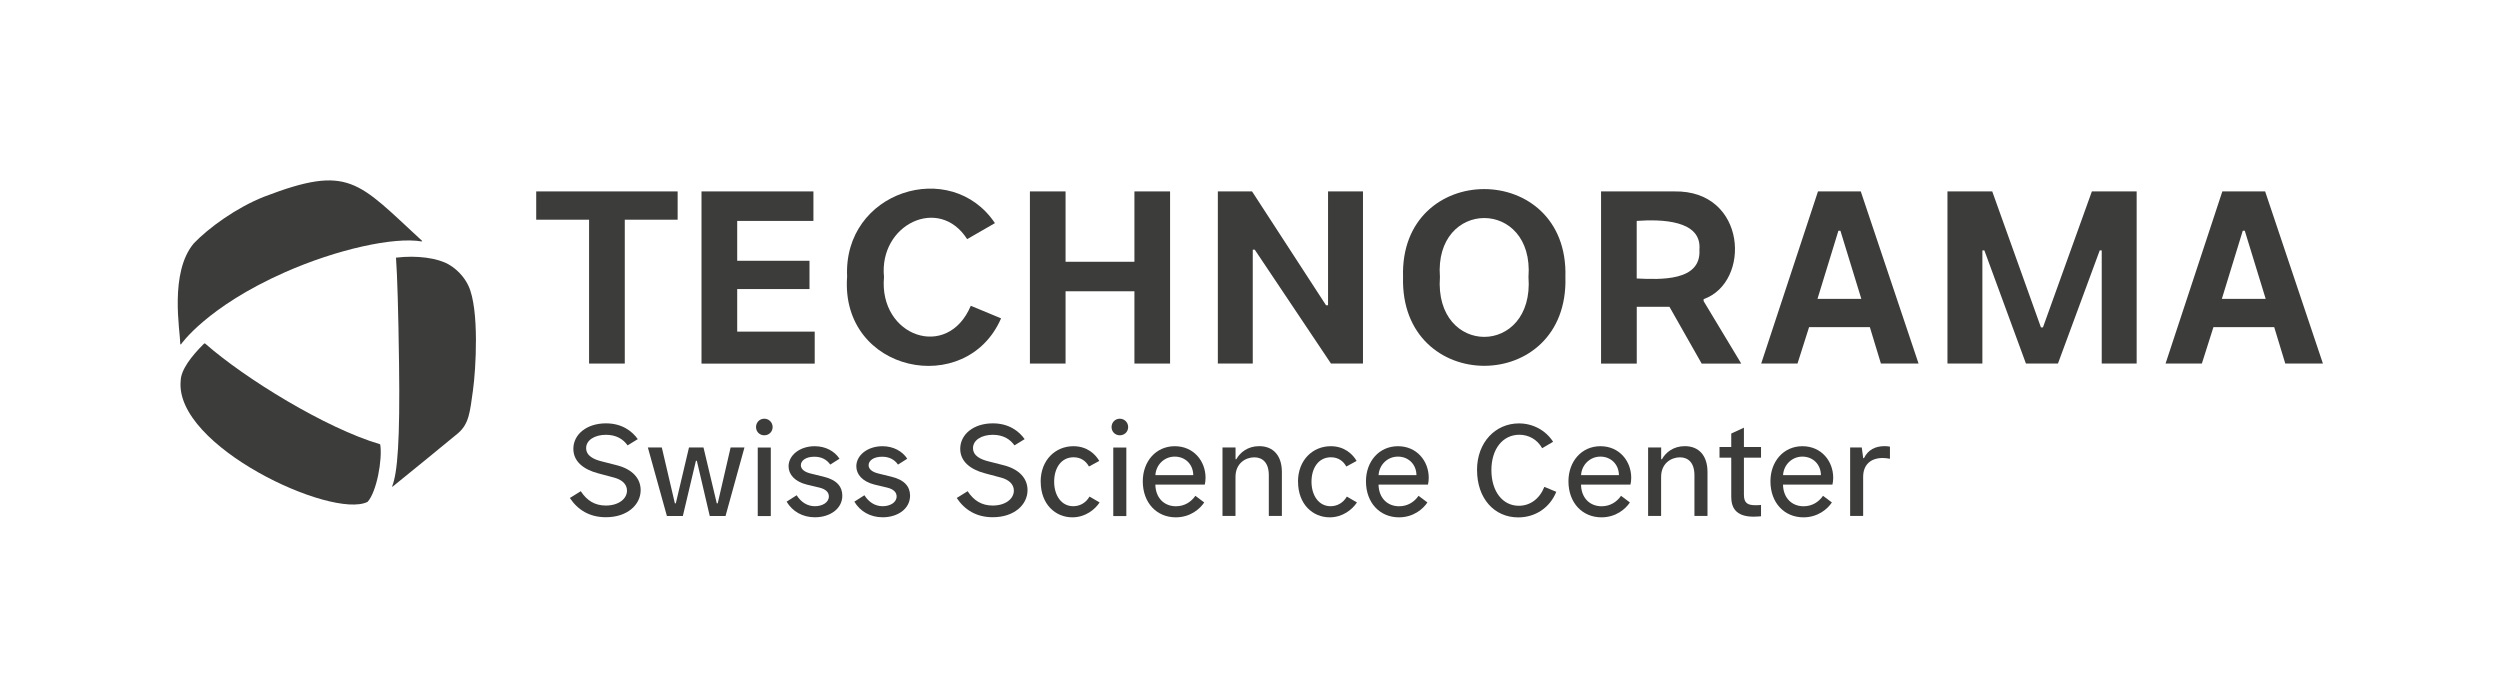
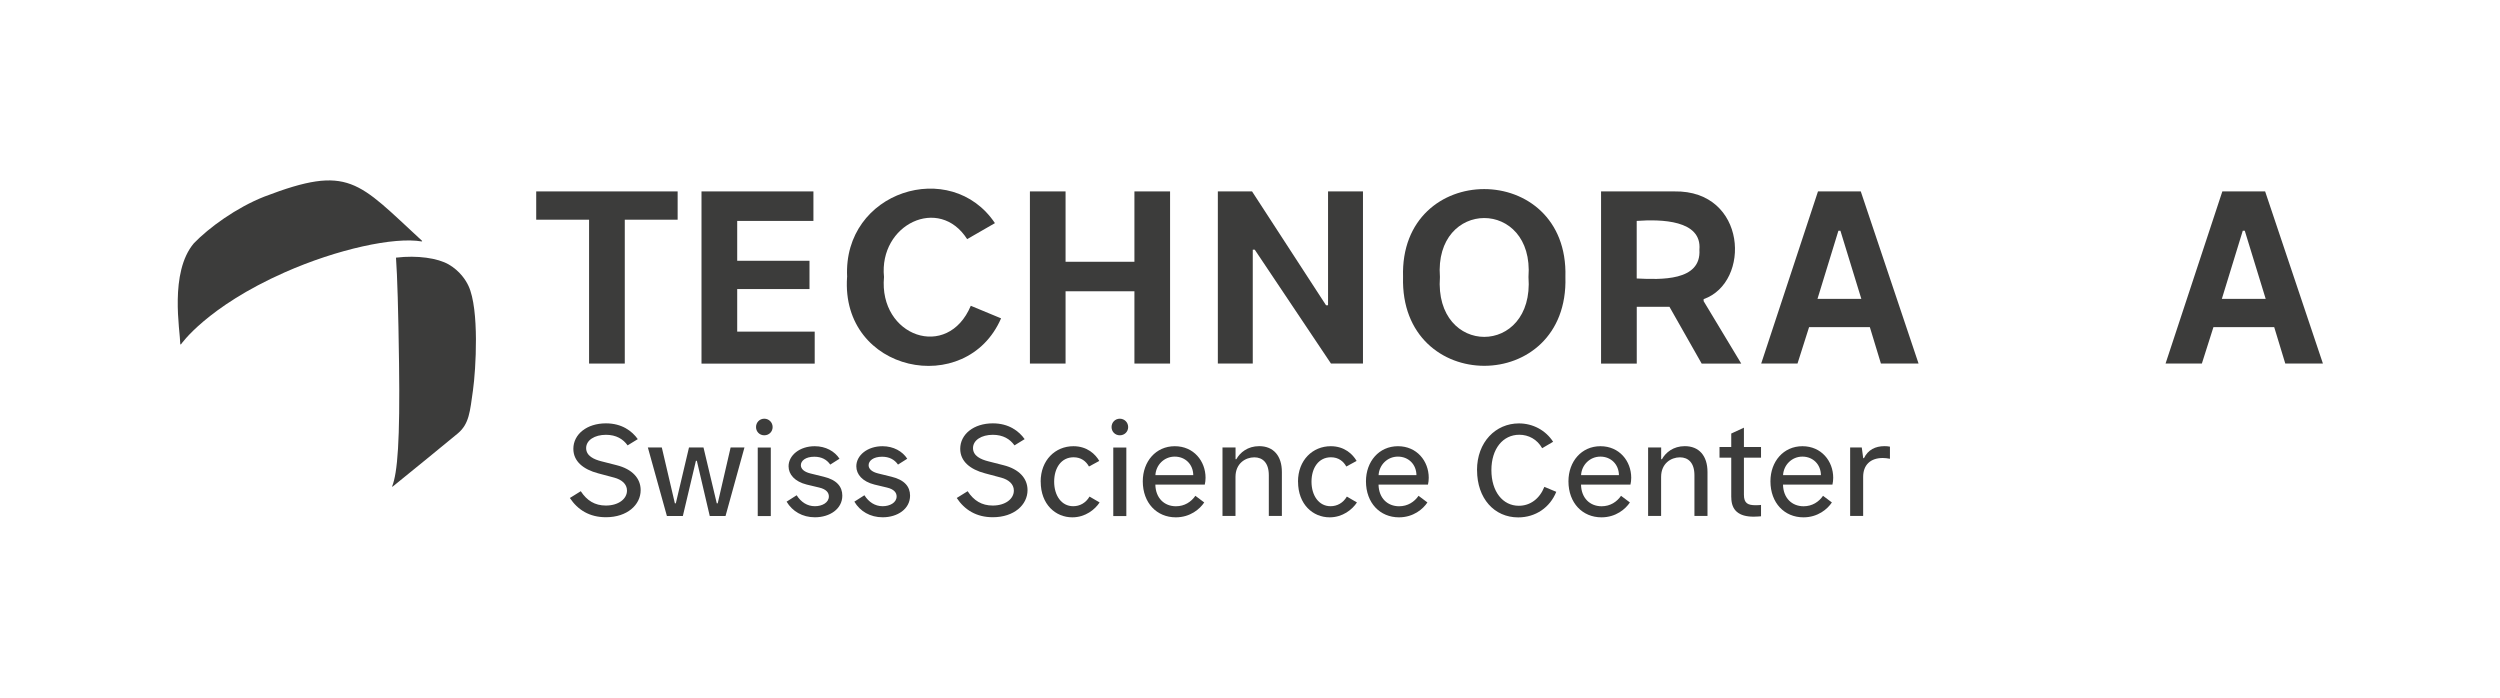
<svg xmlns="http://www.w3.org/2000/svg" id="Logo" viewBox="0 0 451.64 126.05">
  <defs>
    <style>
      .cls-1 {
        fill: #3c3c3b;
      }
    </style>
  </defs>
  <g>
    <path class="cls-1" d="m102.94,89.97l1.98-1.23c1.11,1.7,2.55,2.59,4.53,2.59,2.29,0,3.82-1.2,3.82-2.71,0-1.2-.99-1.98-2.29-2.33l-2.92-.78c-2.69-.71-4.48-2.17-4.48-4.43,0-2.62,2.43-4.6,5.89-4.6,2.88,0,4.71,1.39,5.75,2.85l-1.84,1.13c-.8-1.13-2.05-1.91-3.91-1.91-2.05,0-3.58.97-3.58,2.4s1.44,2.05,2.73,2.38l2.78.71c2.83.71,4.34,2.38,4.34,4.5,0,2.66-2.43,4.9-6.27,4.9-2.97,0-5.09-1.32-6.53-3.49v.02Z" />
    <path class="cls-1" d="m120.48,93.22l-3.44-12.38h2.52l2.36,10.09h.17l2.38-10.09h2.62l2.4,10.09h.17l2.33-10.09h2.5l-3.42,12.38h-2.85l-2.33-9.97h-.17l-2.36,9.97h-2.88,0Z" />
    <path class="cls-1" d="m136.58,77.15c0-.85.66-1.51,1.49-1.51s1.51.66,1.51,1.51-.66,1.49-1.51,1.49-1.49-.66-1.49-1.49Zm.31,16.08v-12.38h2.36v12.38h-2.36Z" />
    <path class="cls-1" d="m142.1,90.63l1.82-1.16c.78,1.23,1.91,1.98,3.3,1.98,1.3,0,2.52-.64,2.52-1.77,0-.66-.45-1.3-1.74-1.6l-2.26-.54c-2.17-.54-3.28-1.84-3.28-3.3,0-2,2.03-3.63,4.72-3.63,2,0,3.61.92,4.48,2.26l-1.67,1.06c-.64-.92-1.58-1.42-2.88-1.42-1.58,0-2.43.73-2.43,1.53,0,.64.54,1.2,1.72,1.49l2.4.59c2.38.57,3.37,1.81,3.37,3.42,0,2.4-2.26,3.91-4.95,3.91-2.26,0-4.08-1.08-5.12-2.83h0Z" />
    <path class="cls-1" d="m154.34,90.63l1.82-1.16c.78,1.23,1.91,1.98,3.3,1.98,1.3,0,2.52-.64,2.52-1.77,0-.66-.45-1.3-1.74-1.6l-2.26-.54c-2.17-.54-3.28-1.84-3.28-3.3,0-2,2.03-3.63,4.72-3.63,2,0,3.61.92,4.48,2.26l-1.67,1.06c-.64-.92-1.58-1.42-2.88-1.42-1.58,0-2.43.73-2.43,1.53,0,.64.54,1.2,1.72,1.49l2.4.59c2.38.57,3.37,1.81,3.37,3.42,0,2.4-2.26,3.91-4.95,3.91-2.26,0-4.08-1.08-5.12-2.83h0Z" />
    <path class="cls-1" d="m172.83,89.97l1.98-1.23c1.11,1.7,2.55,2.59,4.53,2.59,2.29,0,3.82-1.2,3.82-2.71,0-1.2-.99-1.98-2.29-2.33l-2.92-.78c-2.69-.71-4.48-2.17-4.48-4.43,0-2.62,2.43-4.6,5.89-4.6,2.88,0,4.71,1.39,5.75,2.85l-1.84,1.13c-.8-1.13-2.05-1.91-3.91-1.91-2.05,0-3.58.97-3.58,2.4s1.44,2.05,2.73,2.38l2.78.71c2.83.71,4.34,2.38,4.34,4.5,0,2.66-2.43,4.9-6.27,4.9-2.97,0-5.09-1.32-6.53-3.49v.02Z" />
    <path class="cls-1" d="m188,87.02c0-3.91,2.66-6.41,5.92-6.41,2.5,0,3.98,1.46,4.67,2.66l-1.86,1.01c-.52-.94-1.41-1.67-2.78-1.67-2.22,0-3.51,1.91-3.51,4.41s1.32,4.43,3.44,4.43c1.18,0,2.26-.57,2.95-1.74l1.82,1.06c-.83,1.27-2.57,2.69-4.93,2.69-3.02,0-5.71-2.33-5.71-6.44h-.01Z" />
    <path class="cls-1" d="m200.81,77.15c0-.85.66-1.51,1.49-1.51s1.51.66,1.51,1.51-.66,1.49-1.51,1.49-1.49-.66-1.49-1.49Zm.31,16.08v-12.38h2.36v12.38h-2.36Z" />
    <path class="cls-1" d="m206.45,86.95c0-3.58,2.36-6.34,5.78-6.34s5.56,2.69,5.56,5.71c0,.42-.05.83-.14,1.23h-8.93c.05,2.45,1.63,3.91,3.72,3.91,1.56,0,2.76-.8,3.51-1.89l1.6,1.2c-.78,1.18-2.52,2.69-5.14,2.69-3.42,0-5.96-2.59-5.96-6.51Zm9.12-1.11c-.02-1.93-1.42-3.35-3.35-3.35s-3.4,1.53-3.49,3.35h6.84Z" />
    <path class="cls-1" d="m220.85,93.22v-12.38h2.36v2.12h.14c.66-1.2,2.05-2.36,4.13-2.36,2.57,0,4.1,1.74,4.1,4.67v7.94h-2.36v-7.36c0-2.26-1.13-3.23-2.62-3.23-1.58,0-3.4,1.08-3.4,3.54v7.05h-2.36,0Z" />
    <path class="cls-1" d="m234.49,87.02c0-3.91,2.66-6.41,5.92-6.41,2.5,0,3.98,1.46,4.67,2.66l-1.86,1.01c-.52-.94-1.41-1.67-2.78-1.67-2.22,0-3.51,1.91-3.51,4.41s1.32,4.43,3.44,4.43c1.18,0,2.26-.57,2.95-1.74l1.82,1.06c-.83,1.27-2.57,2.69-4.93,2.69-3.02,0-5.71-2.33-5.71-6.44h-.01Z" />
    <path class="cls-1" d="m246.77,86.95c0-3.58,2.36-6.34,5.78-6.34s5.56,2.69,5.56,5.71c0,.42-.05.83-.14,1.23h-8.93c.05,2.45,1.63,3.91,3.72,3.91,1.56,0,2.76-.8,3.51-1.89l1.6,1.2c-.78,1.18-2.52,2.69-5.14,2.69-3.42,0-5.96-2.59-5.96-6.51h0Zm9.12-1.11c-.02-1.93-1.42-3.35-3.35-3.35s-3.39,1.53-3.49,3.35h6.84Z" />
    <path class="cls-1" d="m266.83,84.93c0-5.09,3.39-8.44,7.57-8.44,2.52,0,4.83,1.23,6.18,3.32l-1.98,1.16c-.9-1.6-2.45-2.43-4.13-2.43-2.95,0-5.04,2.52-5.04,6.39s2.05,6.44,4.95,6.44c2.03,0,3.75-1.23,4.62-3.42l2.15.9c-1.13,2.81-3.72,4.62-6.88,4.62-4.31,0-7.43-3.42-7.43-8.53h0Z" />
    <path class="cls-1" d="m283.35,86.95c0-3.58,2.36-6.34,5.78-6.34s5.56,2.69,5.56,5.71c0,.42-.05.83-.14,1.23h-8.93c.05,2.45,1.63,3.91,3.72,3.91,1.56,0,2.76-.8,3.51-1.89l1.6,1.2c-.78,1.18-2.52,2.69-5.14,2.69-3.42,0-5.96-2.59-5.96-6.51Zm9.12-1.11c-.02-1.93-1.42-3.35-3.35-3.35s-3.39,1.53-3.49,3.35h6.84Z" />
    <path class="cls-1" d="m297.74,93.22v-12.38h2.36v2.12h.14c.66-1.2,2.05-2.36,4.13-2.36,2.57,0,4.1,1.74,4.1,4.67v7.94h-2.36v-7.36c0-2.26-1.13-3.23-2.62-3.23-1.58,0-3.4,1.08-3.4,3.54v7.05h-2.36,0Z" />
    <path class="cls-1" d="m312.76,89.85v-7.17h-2.12v-1.93h2.12v-2.43l2.29-1.06v3.49h3.09v1.93h-3.09v6.7c0,1.56.73,1.89,2.12,1.89.38,0,.73-.02.97-.05v2.05c-.28.02-.83.07-1.34.07-2.66,0-4.03-1.13-4.03-3.49h-.01Z" />
    <path class="cls-1" d="m319.84,86.95c0-3.58,2.36-6.34,5.78-6.34s5.56,2.69,5.56,5.71c0,.42-.05.83-.14,1.23h-8.93c.05,2.45,1.63,3.91,3.72,3.91,1.56,0,2.76-.8,3.51-1.89l1.6,1.2c-.78,1.18-2.52,2.69-5.14,2.69-3.42,0-5.96-2.59-5.96-6.51Zm9.12-1.11c-.02-1.93-1.42-3.35-3.35-3.35s-3.39,1.53-3.49,3.35h6.84Z" />
    <path class="cls-1" d="m334.24,93.22v-12.38h2.1l.26,1.93h.14c.71-1.51,2.08-2.17,3.7-2.17.31,0,.66.02.99.09v2.19c-.47-.09-.9-.14-1.3-.14-2.22,0-3.54,1.25-3.54,3.42v7.05h-2.36,0Z" />
  </g>
  <g>
    <path class="cls-1" d="m106.42,65.68v-25.99h-9.55v-5.11h25.55v5.11h-9.55v25.99h-6.45Z" />
    <path class="cls-1" d="m126.73,65.68v-31.1h20.22v5.33h-13.77v7.2h13.06v5.11h-13.06v7.69h14v5.78h-20.45Z" />
    <path class="cls-1" d="m153.04,50.04c-.79-15.53,18.77-21.59,26.7-9.73l-5.02,2.89c-5.04-7.92-15.97-2.68-15.02,6.84-.99,10.74,11.5,15.16,15.68,5.2l5.47,2.27c-6.25,14.44-29.02,9.83-27.82-7.46h.01Z" />
    <path class="cls-1" d="m186.06,65.68v-31.1h6.44v12.71h12.44v-12.71h6.44v31.1h-6.44v-13.06h-12.44v13.06h-6.44Z" />
    <path class="cls-1" d="m220.01,65.68v-31.1h6.18l13.37,20.57h.36v-20.57h6.31v31.1h-5.78l-13.77-20.57h-.36v20.57h-6.31,0Z" />
    <path class="cls-1" d="m253.47,50.04c-.66-21.17,29.96-21.18,29.33,0,.64,21.39-29.93,21.4-29.33,0h0Zm22.66,0c1.06-14.23-17.08-14.17-16,0-1.05,14.43,17.08,14.42,16,0Z" />
    <path class="cls-1" d="m289.24,65.68v-31.1h13.24c13.13-.23,13.9,16.44,5.29,19.46v.36l6.8,11.29h-7.15l-5.82-10.26h-5.91v10.26h-6.45Zm6.44-15.37c4.28.2,11.69.53,11.33-5.2.47-5.39-6.95-5.51-11.33-5.2v10.4Z" />
    <path class="cls-1" d="m318.17,65.68l10.26-31.1h7.73l10.44,31.1h-6.8l-2-6.58h-10.98l-2.09,6.58h-6.58.02Zm10.18-11.69h7.91l-3.78-12.31h-.36l-3.78,12.31h0Z" />
-     <path class="cls-1" d="m351.82,65.68v-31.1h8.09l8.8,24.57h.36l8.84-24.57h8.09v31.1h-6.31v-20.44h-.36l-7.55,20.44h-5.78l-7.51-20.44h-.36v20.44h-6.31Z" />
    <path class="cls-1" d="m391.22,65.68l10.26-31.1h7.73l10.44,31.1h-6.8l-2-6.58h-10.98l-2.09,6.58h-6.58.02Zm10.18-11.69h7.91l-3.78-12.31h-.36l-3.78,12.31h0Z" />
  </g>
  <g>
    <path class="cls-1" d="m71.58,46.53s-.05.02-.04.05c.24,3.31.42,9.51.55,19.04.19,13.93-.27,19.8-1.25,22.25-.02.04.04.08.08.05,2.16-1.74,10.6-8.62,11.82-9.65,2.02-1.72,2.16-3.89,2.7-7.72s1.17-14.65-.8-18.89c-.48-1.04-1.55-2.7-3.55-3.87s-5.72-1.7-9.5-1.25h0Z" />
    <path class="cls-1" d="m76.18,43.62c.07,0,.11-.07.06-.12-11.64-10.71-13.13-13.86-28.46-7.99-5.07,1.99-10.05,5.63-12.75,8.43h0c-4.47,5.28-2.49,15.8-2.46,18.22,0,.07.09.09.13.04,0,0,4.63-6.75,18.74-13,9.49-4.2,19.8-6.44,24.75-5.58h-.01Z" />
-     <path class="cls-1" d="m66.4,90.67c1.66-1.81,2.7-7.67,2.3-10.32,0-.06-.06-.1-.11-.12-9.66-2.84-24.33-11.83-31.51-18.15-.07-.06-.16-.05-.22,0-2.29,2.27-4.19,4.73-4.22,6.73-1.12,11.82,27.34,25.01,33.73,21.87.01,0,.03-.01.04-.03h0Z" />
  </g>
</svg>